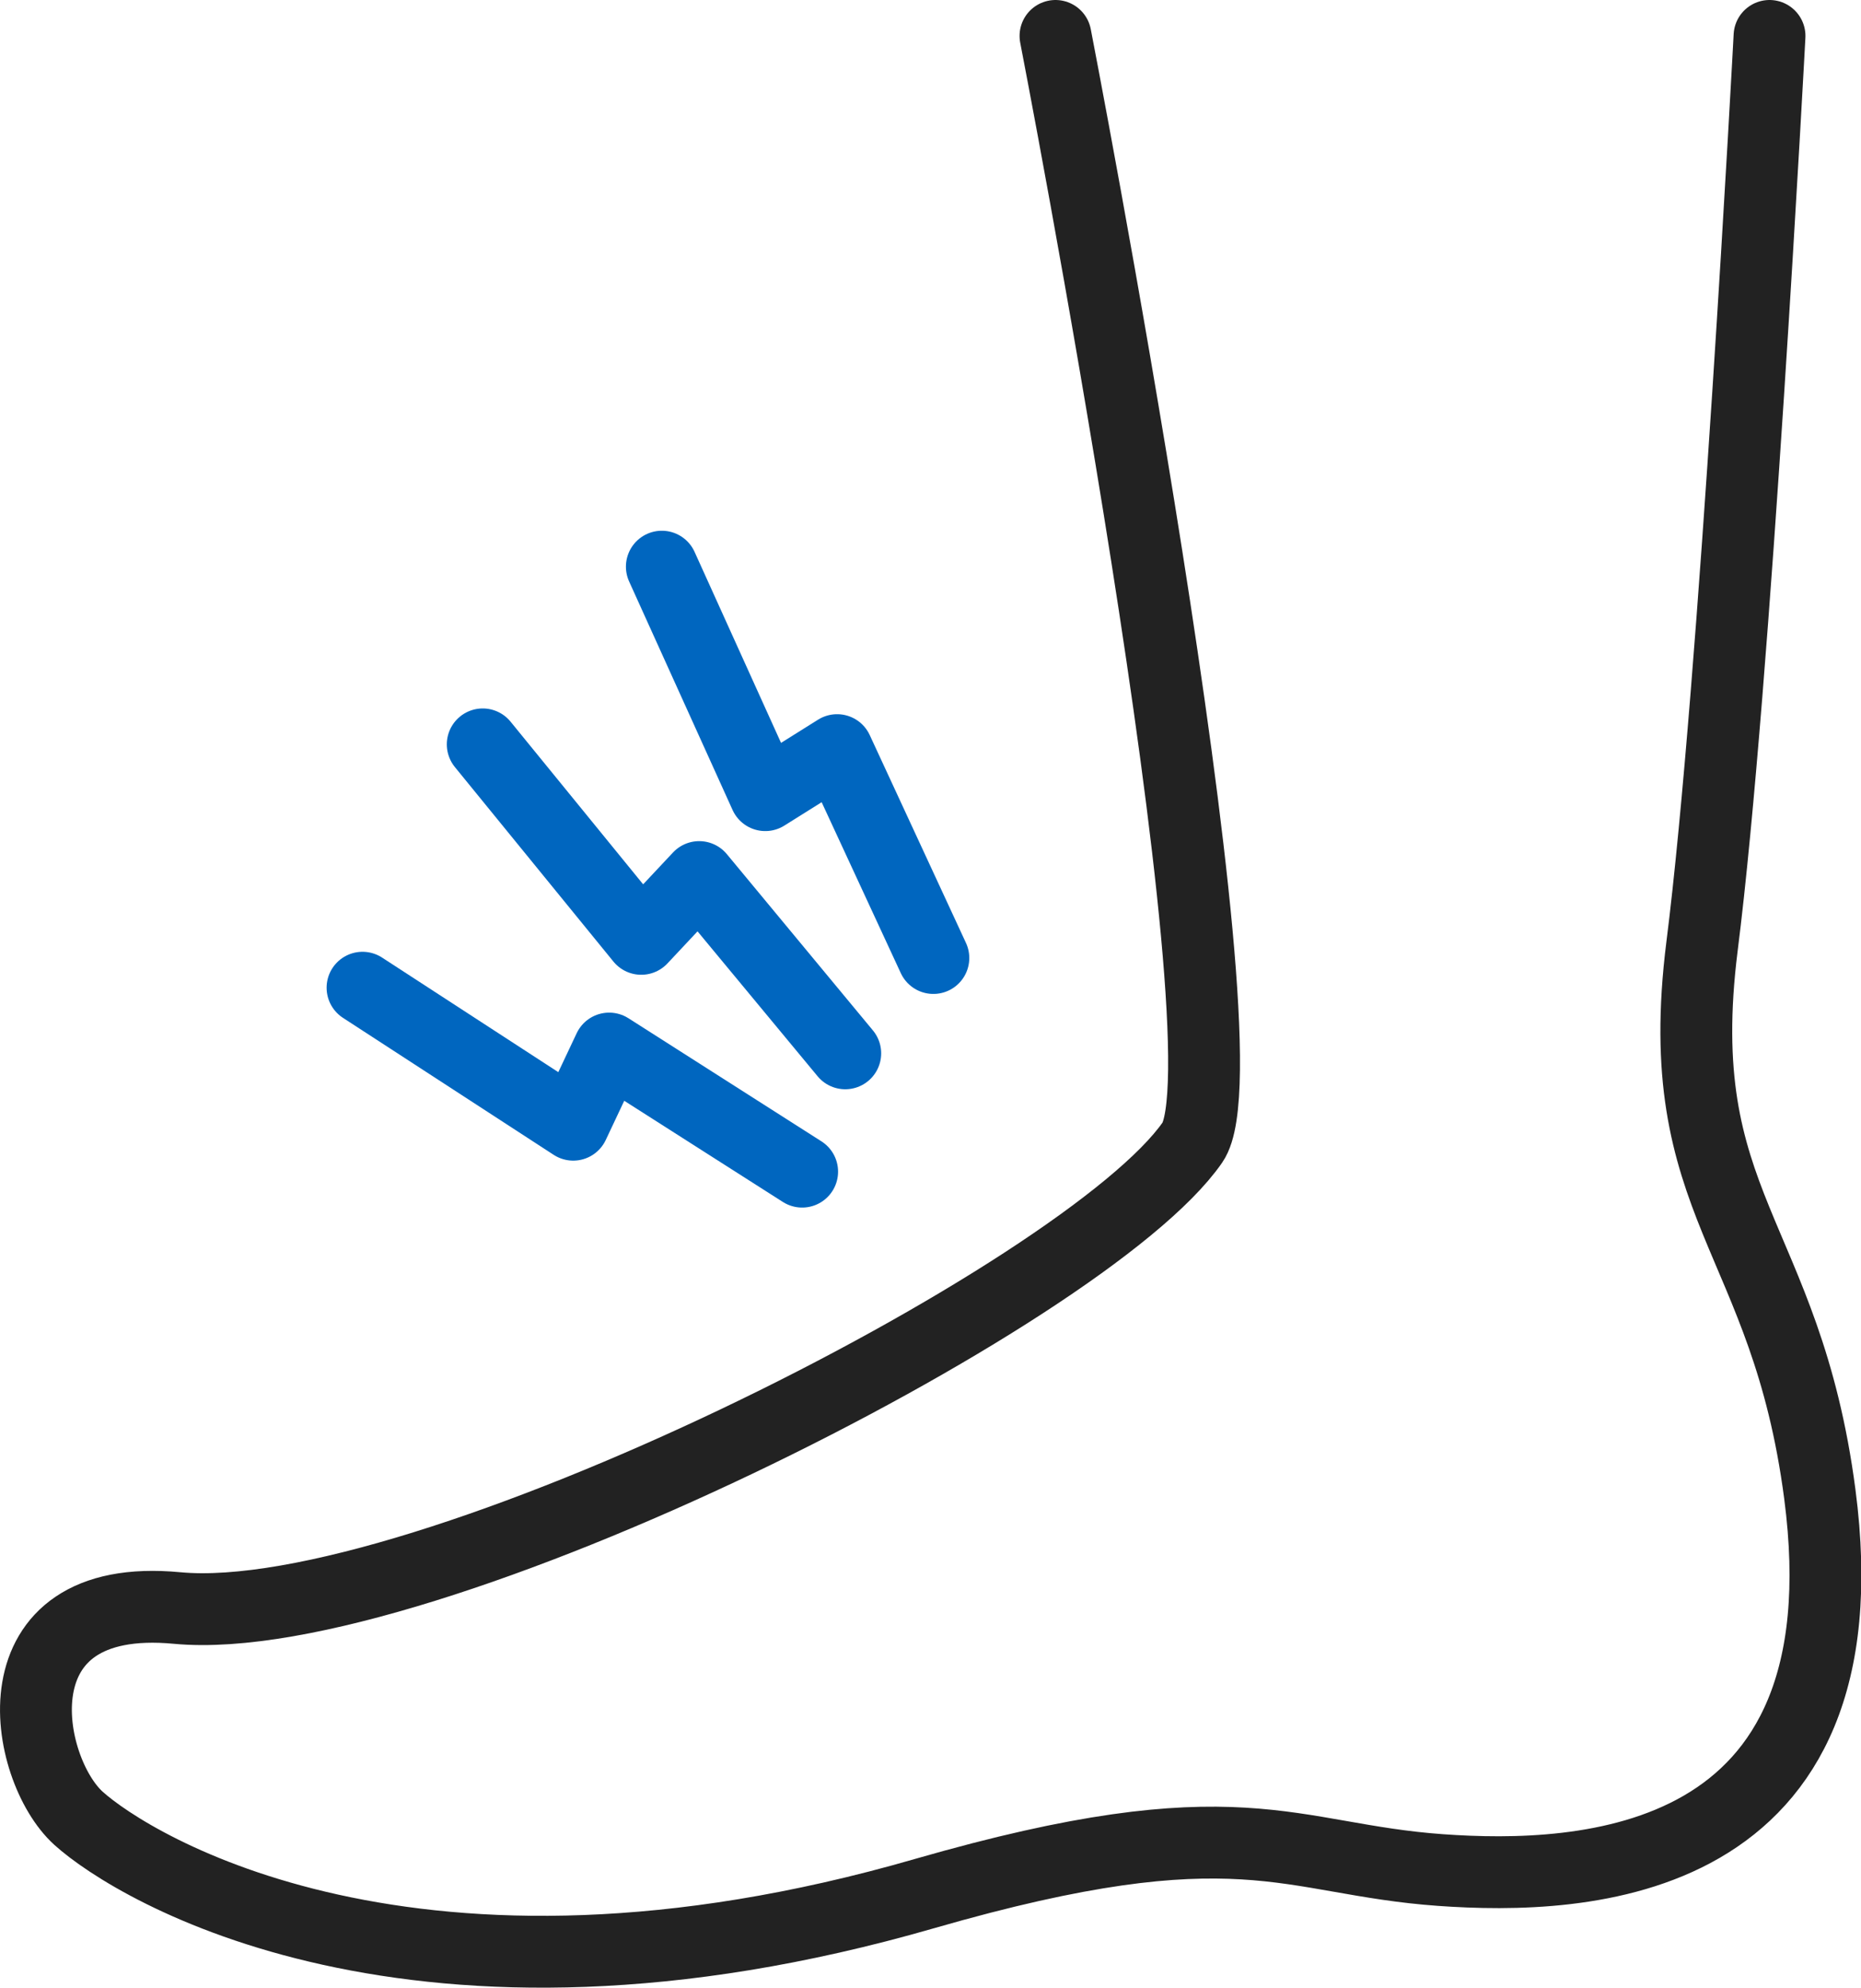
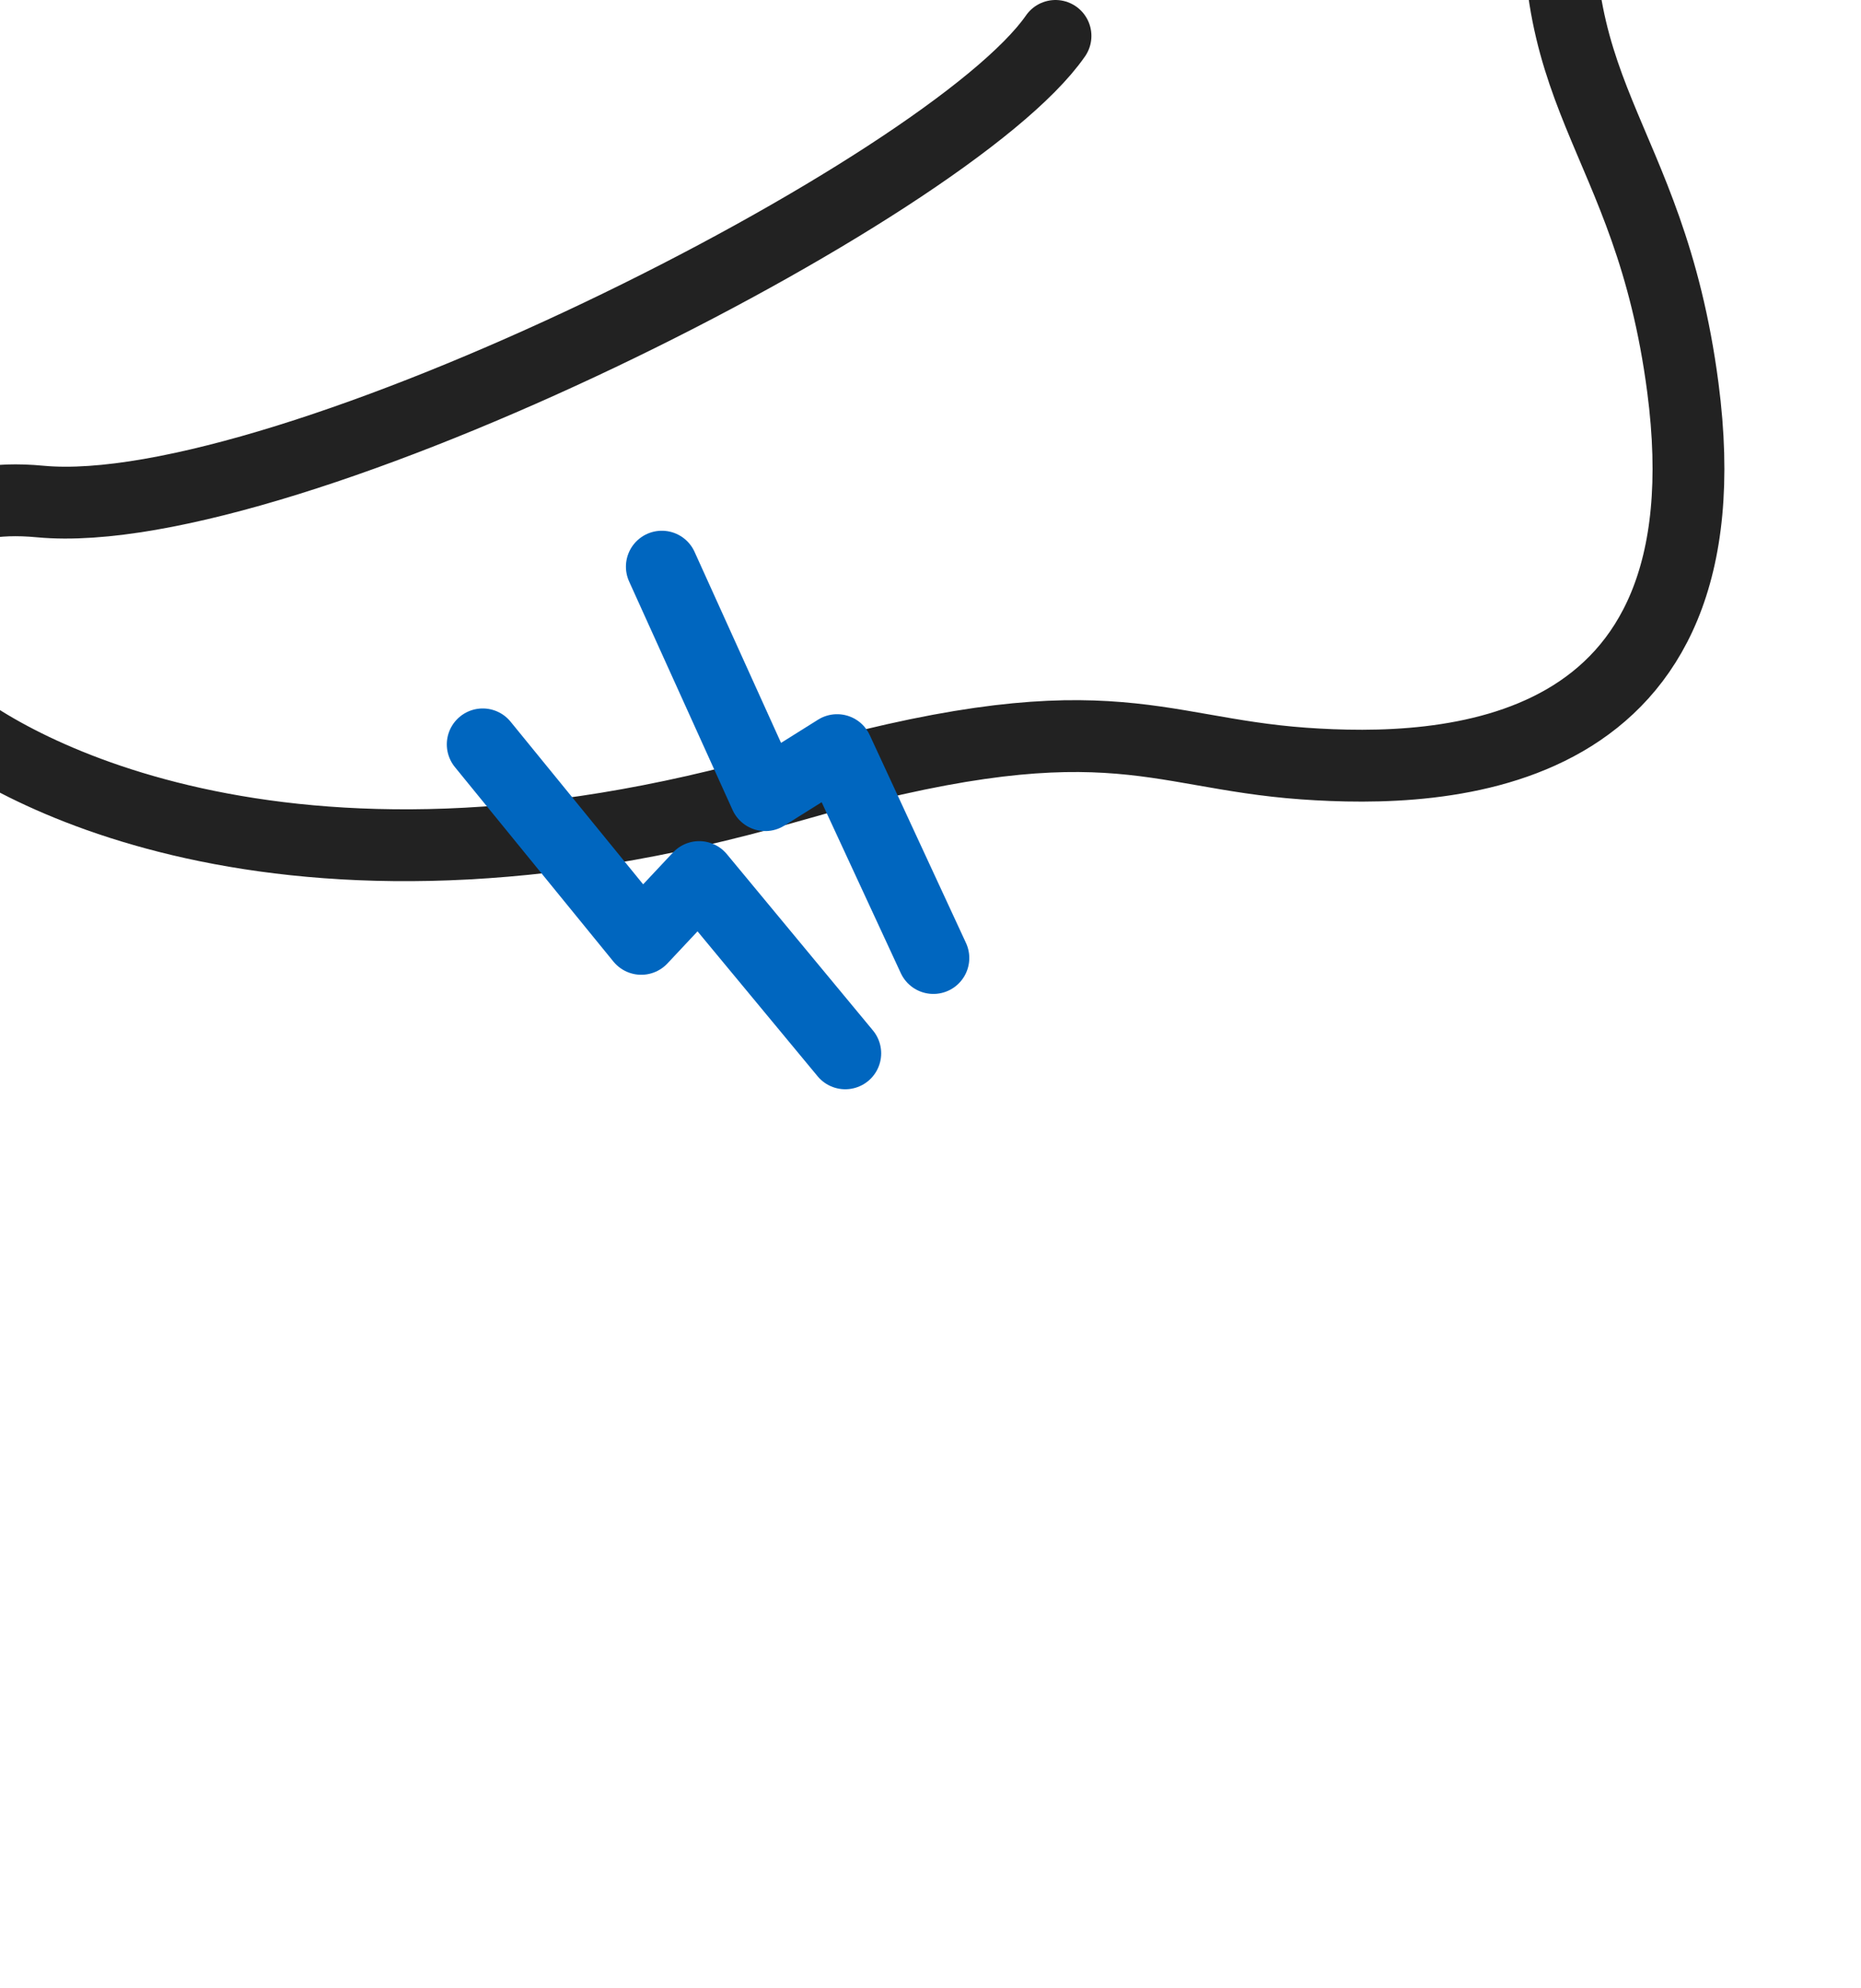
<svg xmlns="http://www.w3.org/2000/svg" id="Layer_2" data-name="Layer 2" viewBox="0 0 38.86 41.5">
  <defs>
    <style>
      .cls-1 {
        stroke: #0066bf;
      }

      .cls-1, .cls-2 {
        fill: none;
        stroke-linecap: round;
        stroke-linejoin: round;
        stroke-width: 1.5px;
      }

      .cls-2 {
        stroke: #222;
      }
    </style>
  </defs>
  <g id="_レイアウト" data-name="レイアウト">
    <g>
-       <path id="_9" data-name="9" class="cls-2" d="M22.04.75s4.13,21.27,2.86,23.1c-2.22,3.2-16.08,10.2-21.2,9.72-3.88-.37-3.2,3.36-2.06,4.39,1.14,1.03,7.01,4.65,17.67,1.57,6.59-1.9,7.56-.72,10.77-.49,2.95.21,8.95,0,7.92-7.85-.71-5.42-3.14-6.01-2.46-11.43.69-5.43,1.41-19.01,1.41-19.01" />
+       <path id="_9" data-name="9" class="cls-2" d="M22.04.75c-2.22,3.2-16.08,10.2-21.2,9.72-3.88-.37-3.2,3.36-2.06,4.39,1.14,1.03,7.01,4.65,17.67,1.57,6.59-1.9,7.56-.72,10.77-.49,2.95.21,8.95,0,7.92-7.85-.71-5.42-3.14-6.01-2.46-11.43.69-5.43,1.41-19.01,1.41-19.01" />
      <g>
        <polyline class="cls-1" points="13.82 11.83 15.98 16.6 17.48 15.66 19.49 20" />
        <polyline class="cls-1" points="10.08 15.54 13.39 19.6 14.6 18.31 17.65 21.99" />
-         <polyline class="cls-1" points="7.57 20.62 11.97 23.48 12.72 21.89 16.75 24.46" />
      </g>
    </g>
  </g>
</svg>